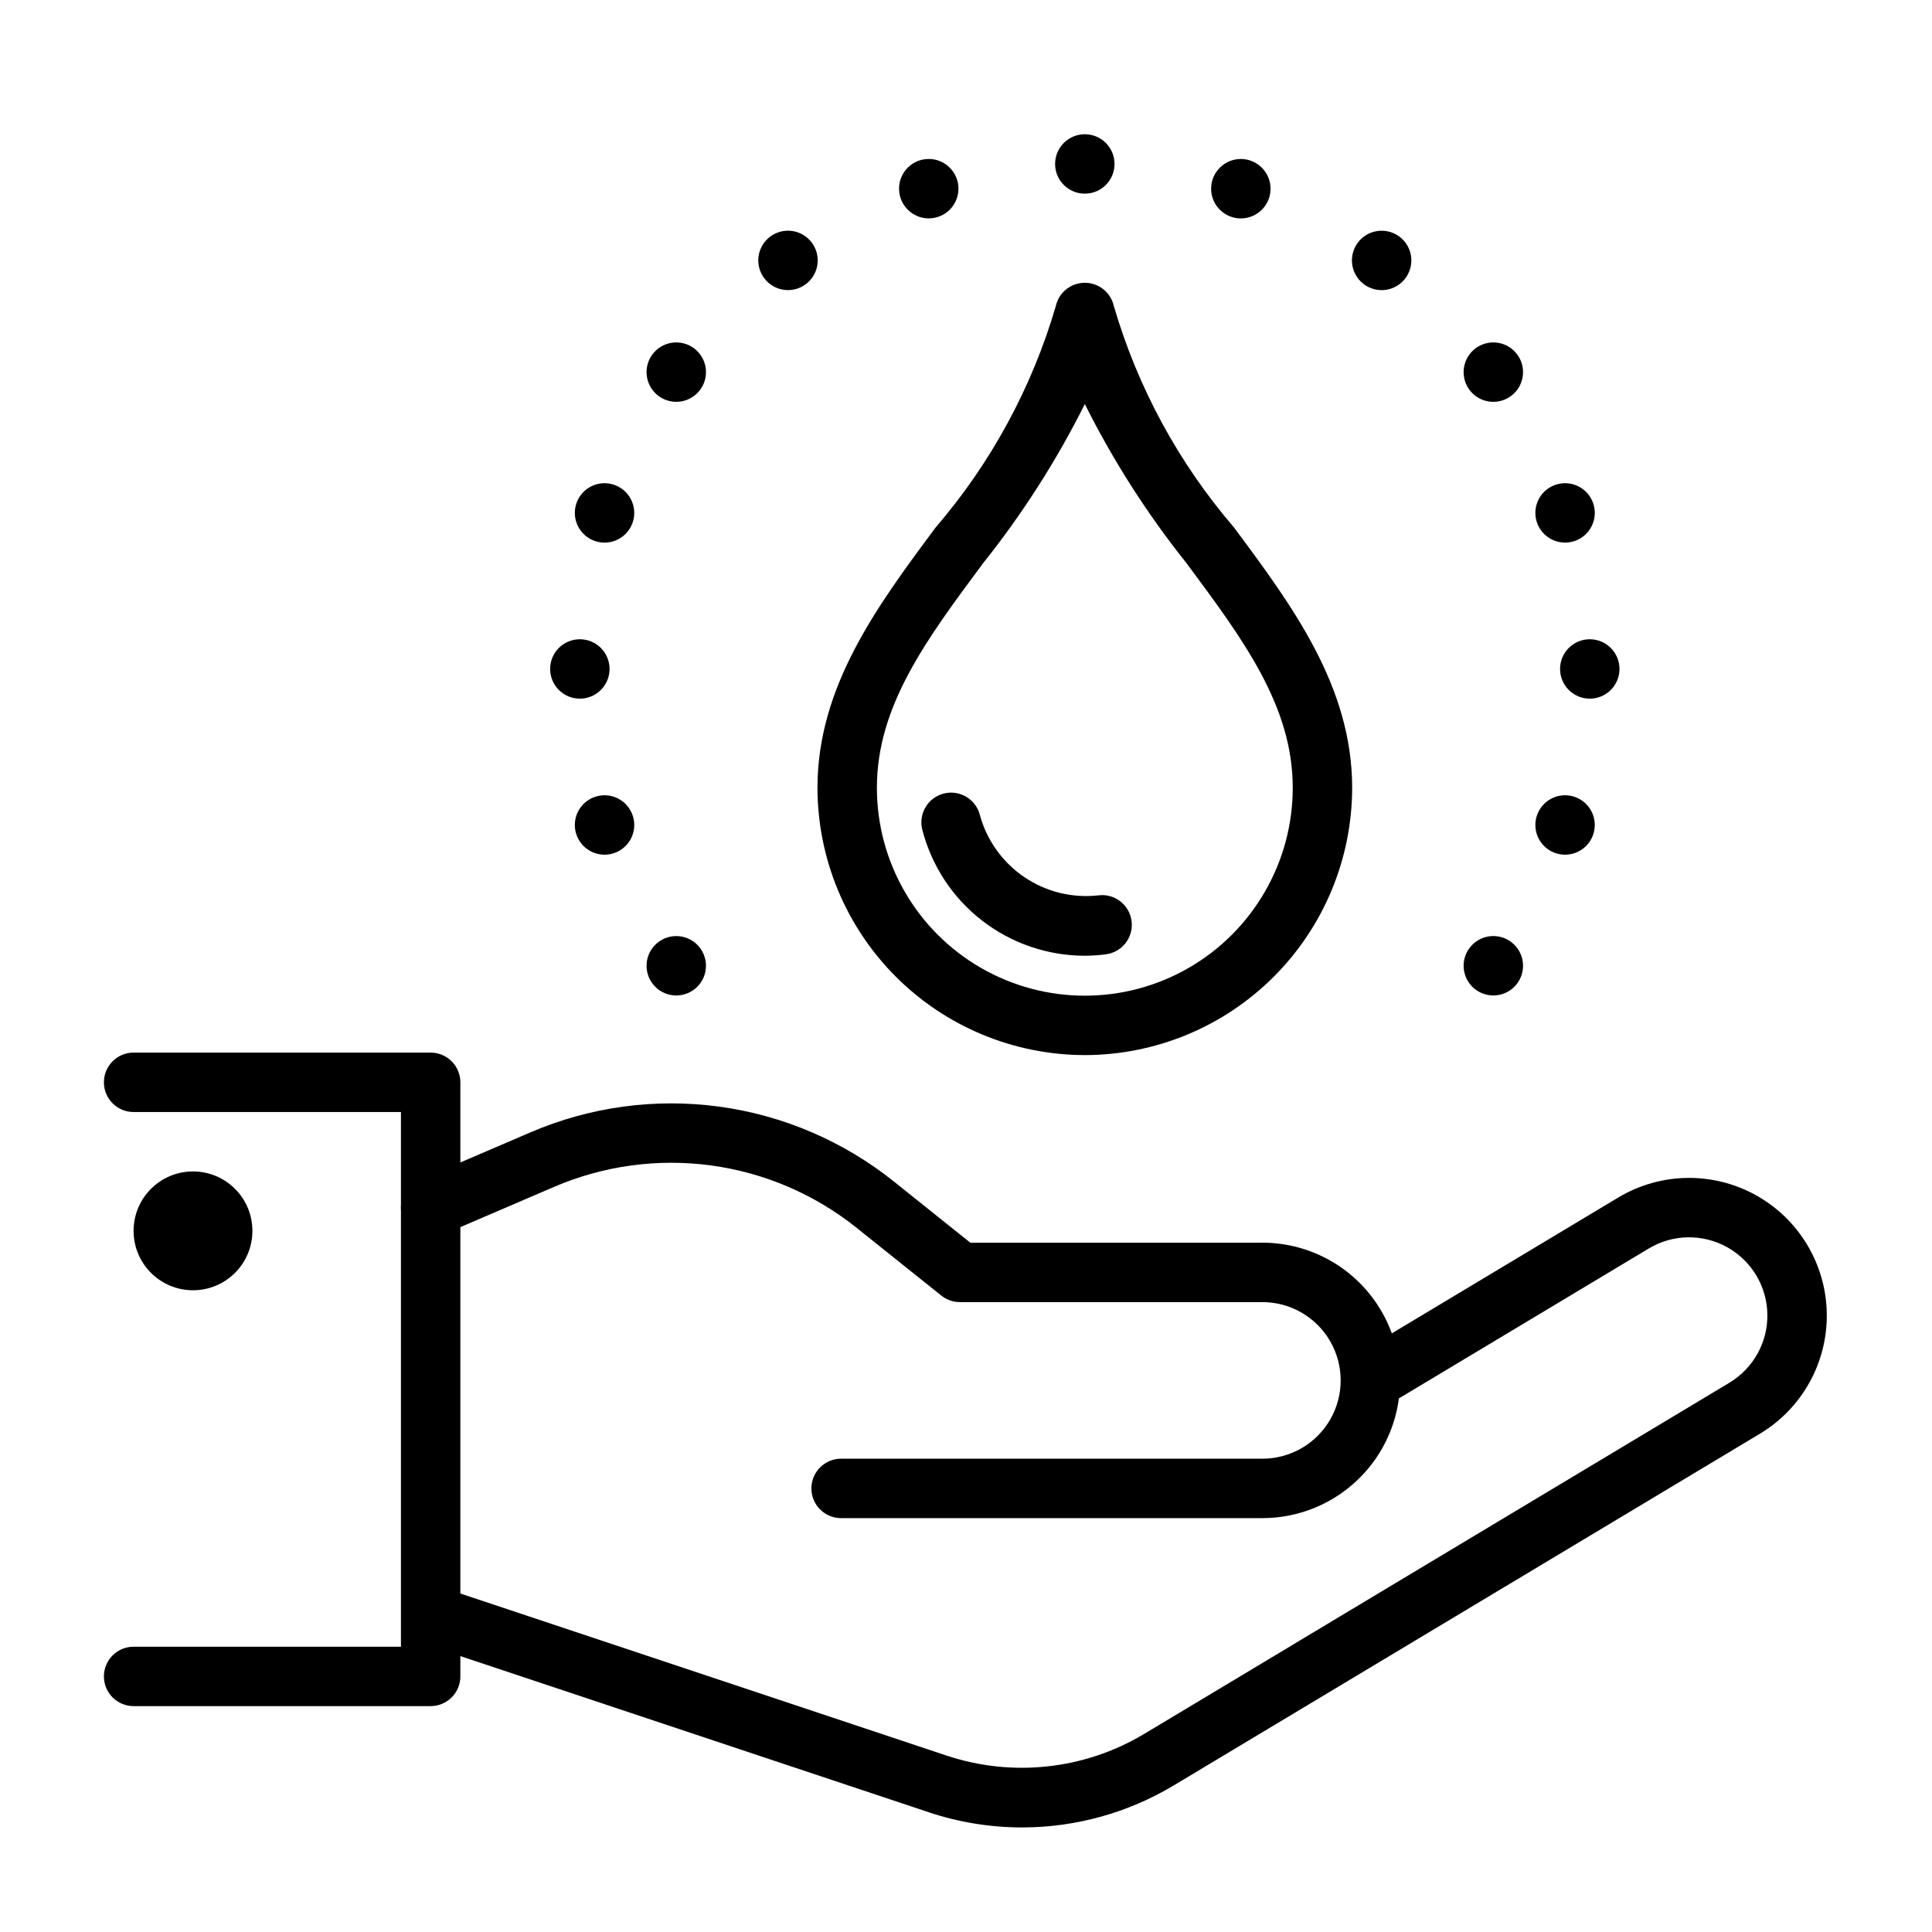
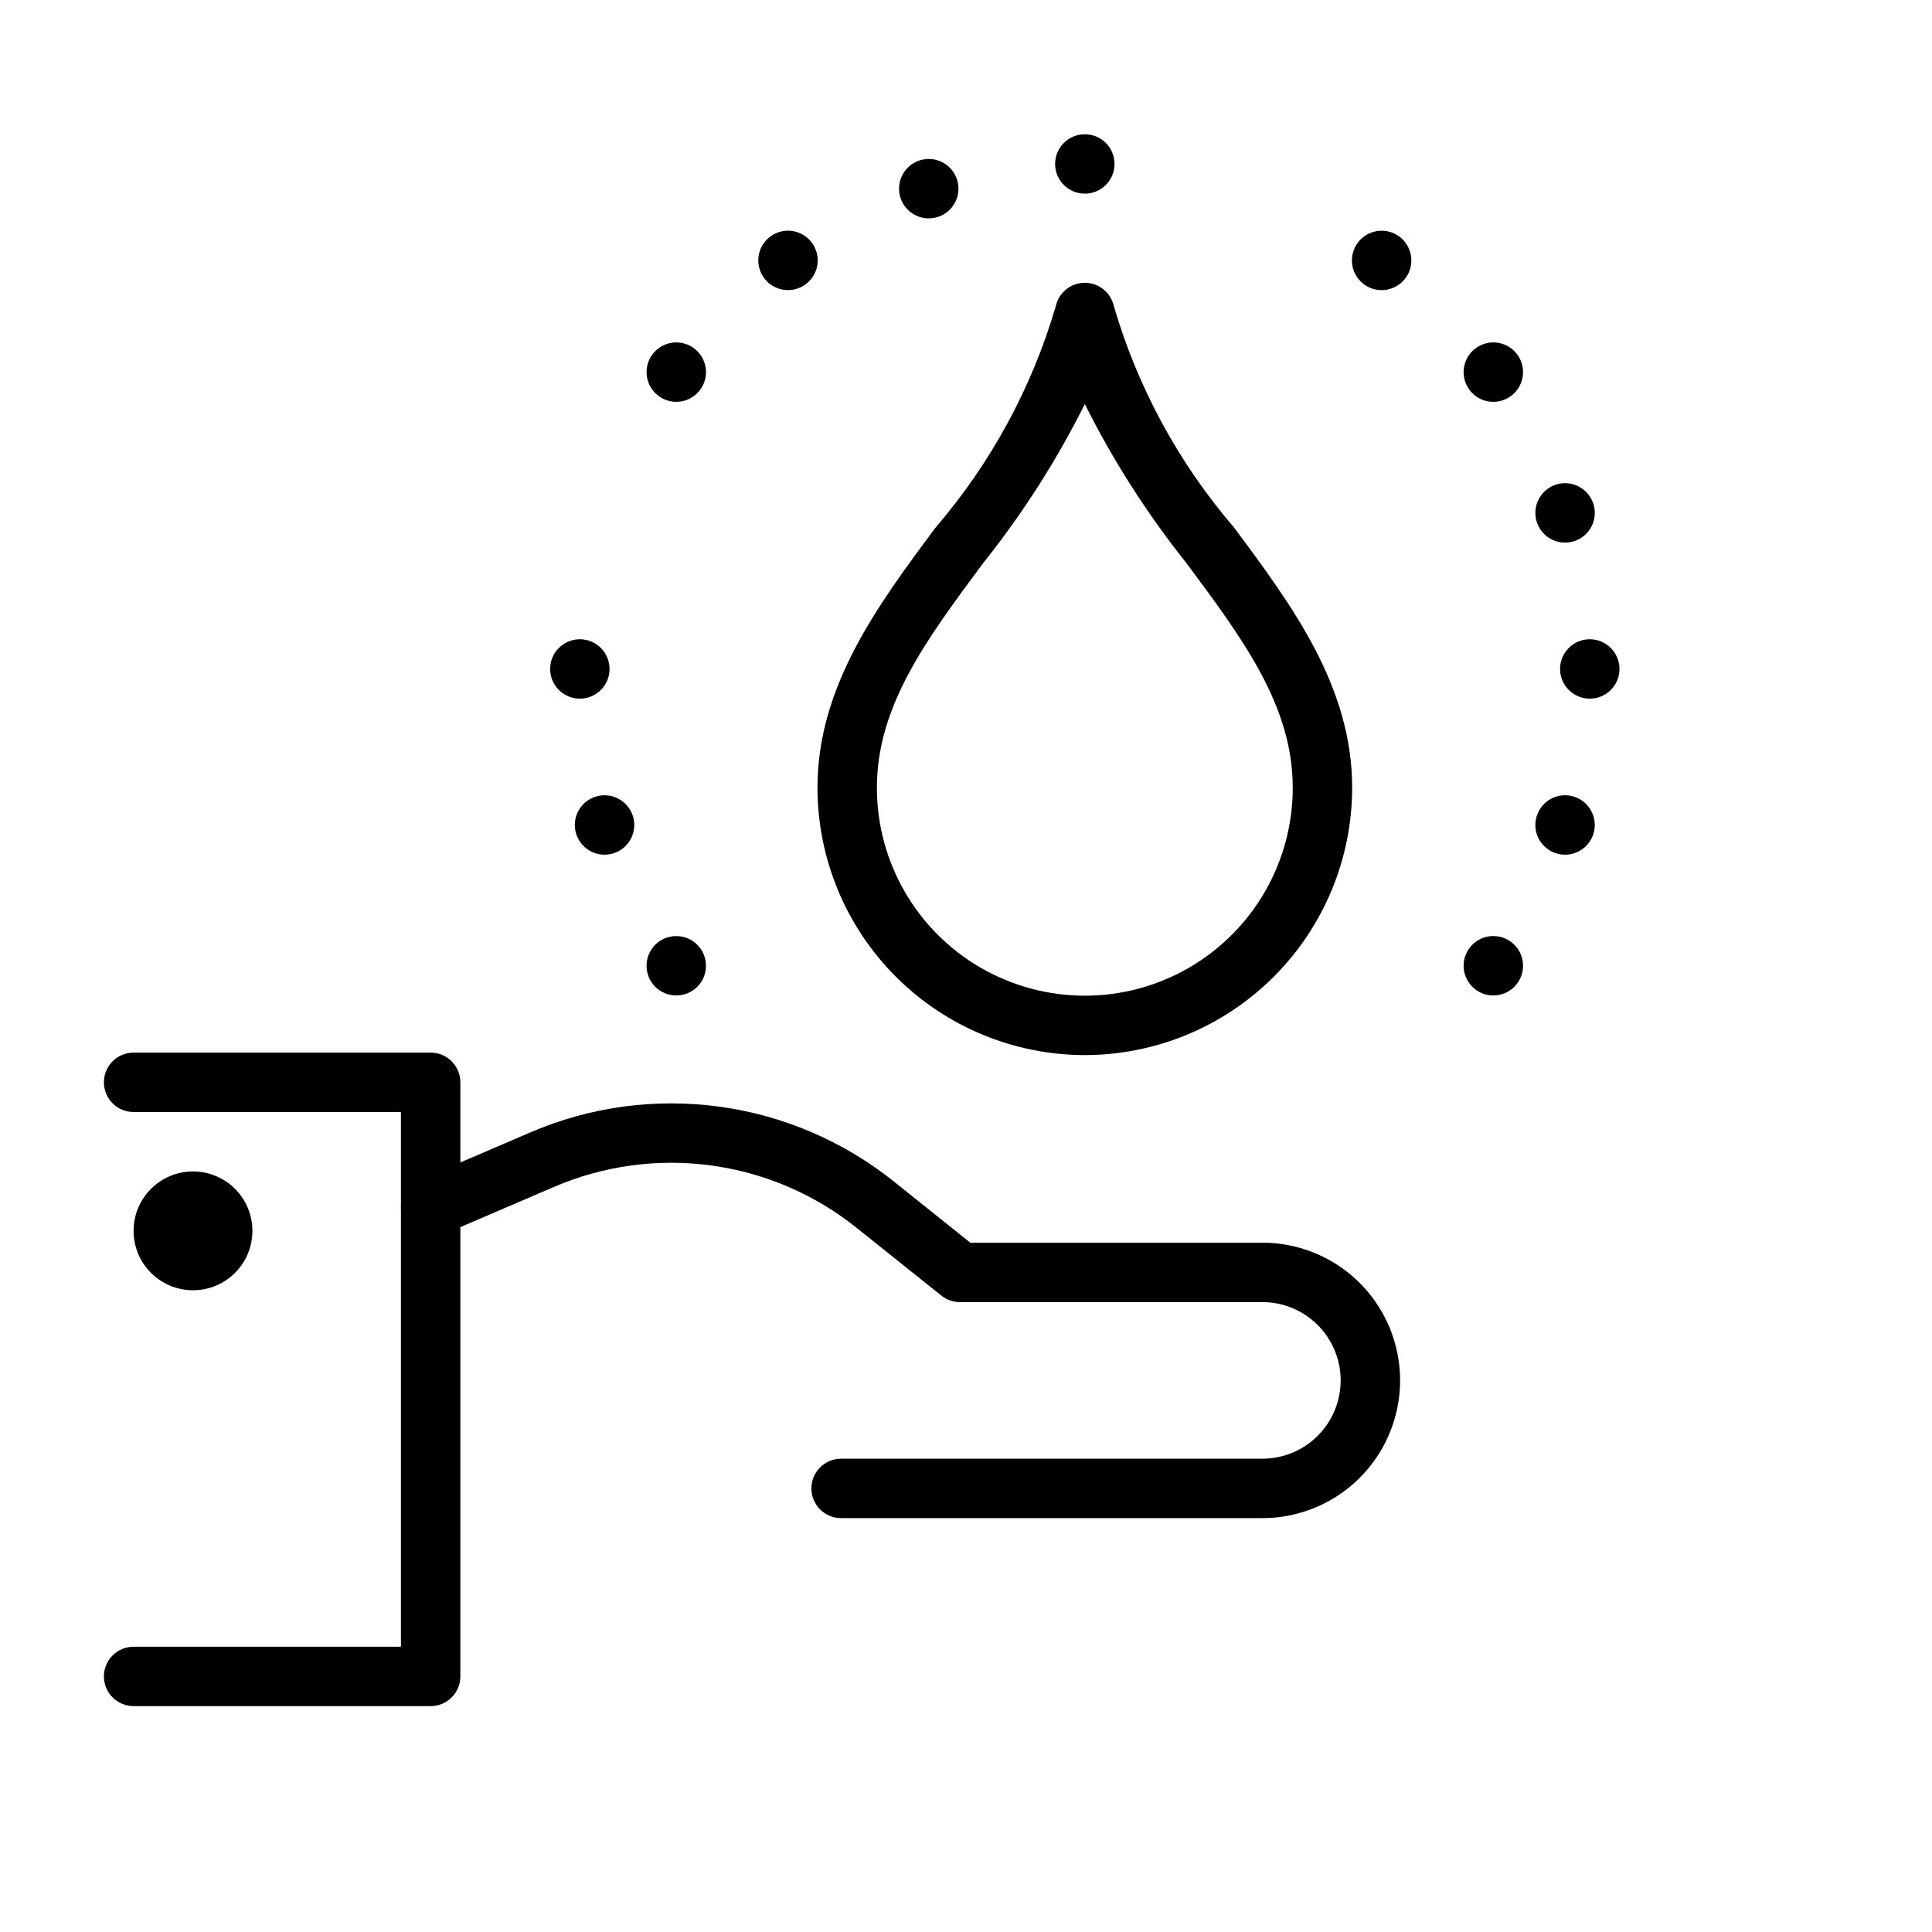
<svg xmlns="http://www.w3.org/2000/svg" fill="#000000" width="800px" height="800px" version="1.1" viewBox="144 144 512 512">
  <g>
    <path d="m478.54 546.32h-111.64c-4.348 0-7.871-3.523-7.871-7.871s3.523-7.875 7.871-7.875h111.64c7.414 0 14.266-3.953 17.973-10.375s3.707-14.332 0-20.754c-3.707-6.418-10.559-10.375-17.973-10.375h-80.156c-1.789 0-3.523-0.605-4.922-1.723l-22.41-17.926h0.004c-11.137-8.926-24.488-14.652-38.633-16.566-14.141-1.914-28.535 0.059-41.641 5.703l-29.551 12.691c-3.996 1.715-8.625-0.133-10.34-4.129-1.719-3.992 0.133-8.625 4.129-10.34l29.551-12.691c15.727-6.766 33-9.125 49.965-6.828 16.969 2.293 32.992 9.16 46.359 19.859l20.25 16.207h77.398l-0.004-0.004c13.039 0 25.09 6.957 31.609 18.25 6.519 11.293 6.519 25.203 0 36.496-6.519 11.293-18.57 18.25-31.609 18.25z" />
-     <path d="m414.88 628.29c-8.398 0-16.742-1.352-24.715-4.008l-133.09-44.371c-4.121-1.375-6.348-5.832-4.973-9.957 1.375-4.121 5.832-6.348 9.953-4.973l133.09 44.363c17.289 5.664 36.184 3.59 51.832-5.695l155.33-93.203h-0.004c6.356-3.816 10.195-10.73 10.07-18.145-0.125-7.41-4.195-14.195-10.68-17.793-6.481-3.598-14.391-3.465-20.746 0.352l-65.66 39.391c-3.727 2.238-8.562 1.031-10.801-2.695-2.238-3.731-1.027-8.566 2.699-10.805l65.66-39.391c11.18-6.707 25.09-6.945 36.488-0.617 11.402 6.328 18.559 18.254 18.781 31.293 0.223 13.035-6.531 25.199-17.711 31.91l-155.34 93.203h0.004c-12.141 7.281-26.027 11.133-40.184 11.141z" />
    <path d="m258.13 596.14h-78.723c-4.348 0-7.871-3.523-7.871-7.871 0-4.348 3.523-7.871 7.871-7.871h70.848v-141.7h-70.848c-4.348 0-7.871-3.527-7.871-7.875 0-4.348 3.523-7.871 7.871-7.871h78.723c2.086 0 4.09 0.828 5.566 2.305 1.477 1.477 2.305 3.481 2.305 5.566v157.44c0 2.09-0.828 4.09-2.305 5.566-1.477 1.477-3.481 2.309-5.566 2.305z" />
    <path d="m210.89 470.19c0 8.695-7.047 15.742-15.742 15.742-8.695 0-15.746-7.047-15.746-15.742 0-8.695 7.051-15.746 15.746-15.746 8.695 0 15.742 7.051 15.742 15.746" />
    <path d="m439.36 187.45c0 4.348-3.523 7.871-7.871 7.871-4.348 0-7.875-3.523-7.875-7.871s3.527-7.871 7.875-7.871c4.348 0 7.871 3.523 7.871 7.871" />
    <path d="m331.09 399.94c0 4.348-3.527 7.871-7.875 7.871s-7.871-3.523-7.871-7.871 3.523-7.871 7.871-7.871 7.875 3.523 7.875 7.871" />
-     <path d="m475.27 186.52c-3.027-0.984-6.352-0.047-8.418 2.375-2.07 2.422-2.477 5.852-1.031 8.688 1.445 2.836 4.461 4.523 7.633 4.273 3.176-0.25 5.887-2.387 6.871-5.414 1.34-4.137-0.922-8.578-5.055-9.922z" />
    <path d="m503.78 208.39c-1.871 2.574-2.008 6.023-0.344 8.738 1.664 2.715 4.801 4.16 7.945 3.664 3.144-0.5 5.68-2.844 6.422-5.941 0.742-3.094-0.453-6.332-3.027-8.203-3.519-2.555-8.441-1.777-10.996 1.742z" />
    <path d="m535.12 236.25c-2.574 1.871-3.769 5.109-3.027 8.207 0.742 3.094 3.277 5.438 6.422 5.938 3.148 0.496 6.281-0.949 7.945-3.664 1.664-2.715 1.527-6.164-0.344-8.738-2.555-3.519-7.477-4.297-10.996-1.742z" />
    <path d="m561.19 287.41c3.031-0.984 5.168-3.695 5.418-6.867 0.25-3.176-1.438-6.188-4.273-7.633-2.84-1.445-6.266-1.039-8.688 1.027-2.422 2.07-3.359 5.391-2.375 8.418 1.344 4.137 5.785 6.398 9.918 5.055z" />
    <path d="m573.18 321.28c0 4.348-3.523 7.871-7.871 7.871s-7.875-3.523-7.875-7.871 3.527-7.871 7.875-7.871 7.871 3.523 7.871 7.871" />
    <path d="m561.19 355.14c-3.027-0.984-6.348-0.047-8.418 2.375-2.066 2.422-2.473 5.848-1.027 8.688 1.445 2.836 4.457 4.523 7.633 4.273 3.172-0.25 5.883-2.387 6.867-5.418 1.344-4.133-0.918-8.574-5.055-9.918z" />
    <path d="m533.38 395.31c-1.871 2.574-2.008 6.023-0.344 8.738 1.664 2.715 4.801 4.16 7.945 3.664 3.144-0.5 5.68-2.844 6.422-5.938 0.742-3.098-0.449-6.336-3.027-8.207-3.516-2.555-8.438-1.777-10.996 1.742z" />
    <path d="m301.78 355.14c-3.031 0.984-5.168 3.695-5.418 6.871-0.25 3.172 1.438 6.184 4.273 7.633 2.84 1.445 6.266 1.039 8.688-1.031 2.422-2.066 3.359-5.391 2.375-8.418-1.344-4.133-5.785-6.398-9.918-5.055z" />
    <path d="m305.54 321.28c0 4.348-3.523 7.871-7.871 7.871-4.348 0-7.875-3.523-7.875-7.871s3.527-7.871 7.875-7.871c4.348 0 7.871 3.523 7.871 7.871" />
-     <path d="m306.64 272.44c-3.027-0.984-6.352-0.047-8.418 2.375-2.066 2.422-2.473 5.848-1.027 8.684 1.445 2.84 4.457 4.527 7.629 4.277 3.176-0.25 5.887-2.391 6.871-5.418 1.344-4.133-0.918-8.574-5.055-9.918z" />
    <path d="m316.85 237.99c-1.871 2.574-2.008 6.023-0.344 8.738 1.664 2.715 4.801 4.16 7.945 3.664 3.144-0.5 5.68-2.844 6.422-5.938 0.742-3.098-0.453-6.336-3.027-8.207-3.516-2.555-8.441-1.777-10.996 1.742z" />
    <path d="m348.2 206.64c-2.574 1.871-3.769 5.109-3.027 8.203 0.742 3.098 3.277 5.441 6.422 5.938 3.144 0.5 6.281-0.945 7.945-3.66 1.664-2.715 1.527-6.164-0.344-8.738-2.555-3.519-7.477-4.297-10.996-1.742z" />
    <path d="m398 194c0 4.348-3.523 7.871-7.871 7.871-4.348 0-7.871-3.523-7.871-7.871s3.523-7.871 7.871-7.871c4.348 0 7.871 3.523 7.871 7.871" />
    <path d="m431.49 423.61c-18.785-0.02-36.793-7.488-50.078-20.773-13.281-13.281-20.75-31.289-20.773-50.074 0-26.859 15.914-48.27 31.305-68.965 14.676-17.074 25.539-37.082 31.859-58.691 0.801-3.606 3.996-6.168 7.688-6.168 3.688 0 6.883 2.562 7.688 6.168 6.32 21.609 17.18 41.617 31.855 58.691 15.391 20.695 31.305 42.105 31.305 68.965-0.023 18.785-7.492 36.793-20.773 50.074-13.285 13.285-31.293 20.754-50.074 20.773zm0-172.53c-7.473 14.941-16.492 29.055-26.91 42.113-15.125 20.348-28.195 37.922-28.195 59.57 0 19.688 10.504 37.879 27.551 47.723 17.051 9.844 38.055 9.844 55.105 0 17.051-9.844 27.551-28.035 27.551-47.723 0-21.648-13.07-39.223-28.199-59.57h0.004c-10.418-13.059-19.438-27.172-26.906-42.113z" />
-     <path d="m431.49 397.28c-9.863-0.004-19.445-3.285-27.242-9.324-7.797-6.043-13.363-14.504-15.824-24.055-1.086-4.211 1.445-8.508 5.656-9.594 4.211-1.09 8.508 1.445 9.594 5.656 1.828 6.715 6 12.555 11.758 16.465 5.758 3.91 12.723 5.633 19.641 4.852 4.312-0.551 8.258 2.5 8.809 6.812 0.551 4.312-2.496 8.258-6.812 8.809-1.848 0.242-3.715 0.371-5.578 0.379z" />
  </g>
</svg>